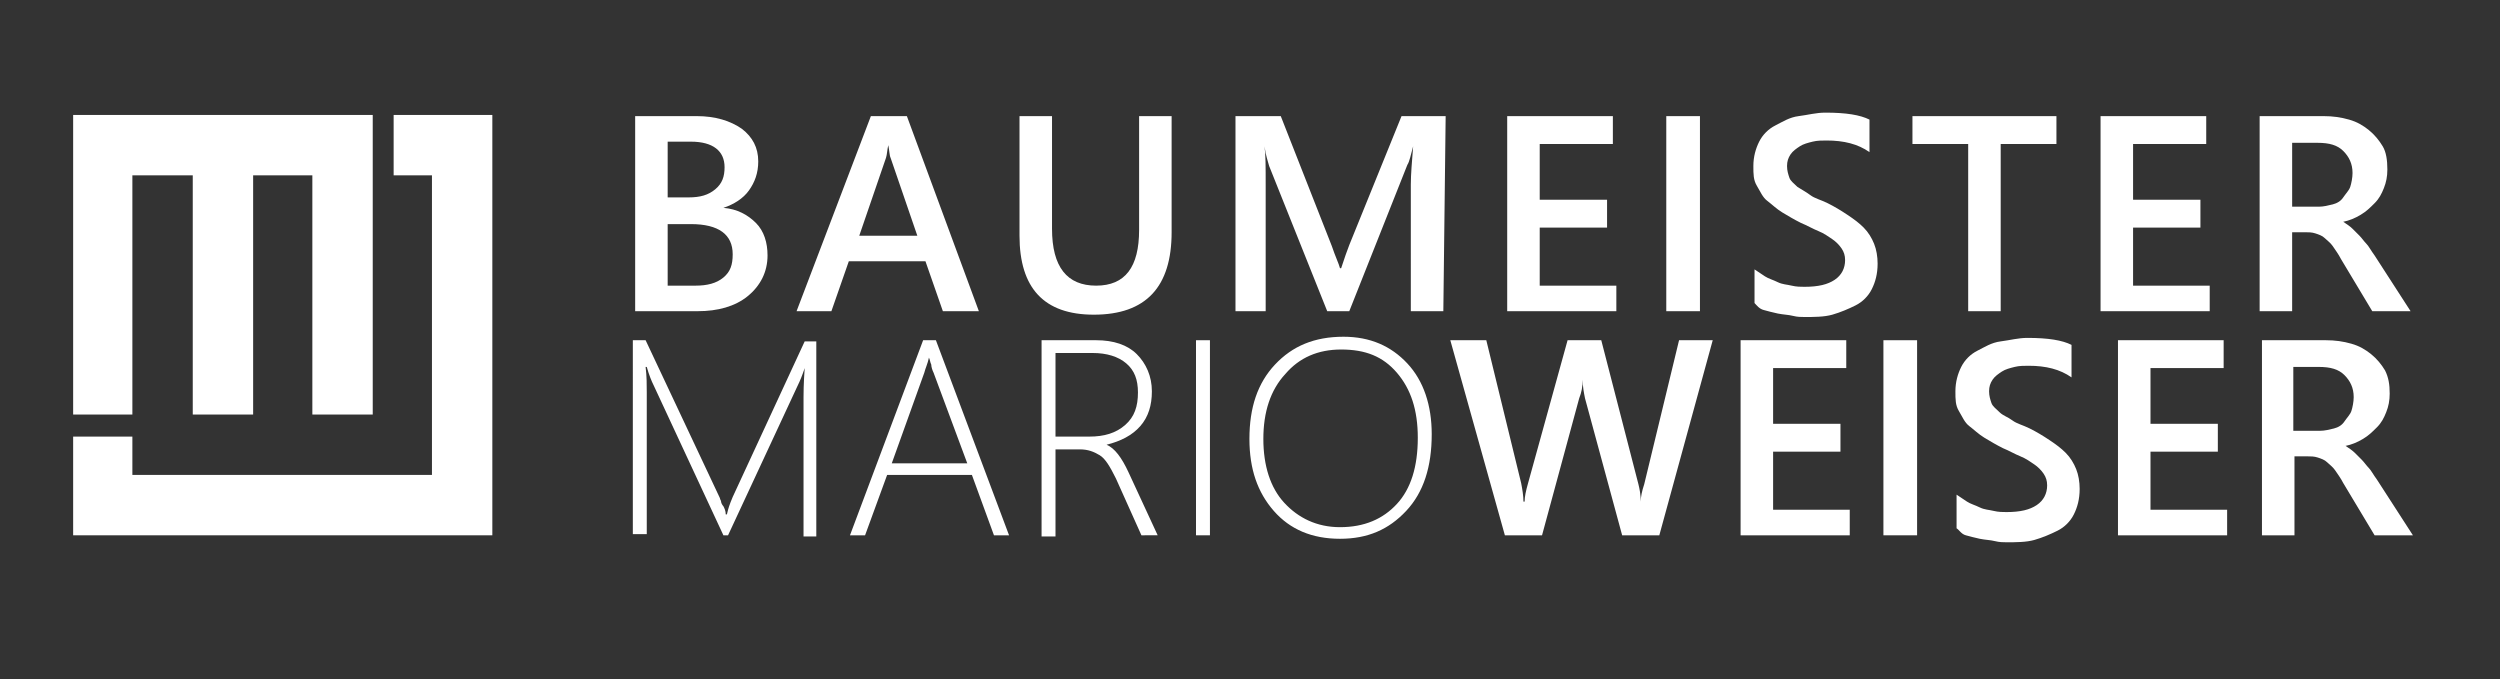
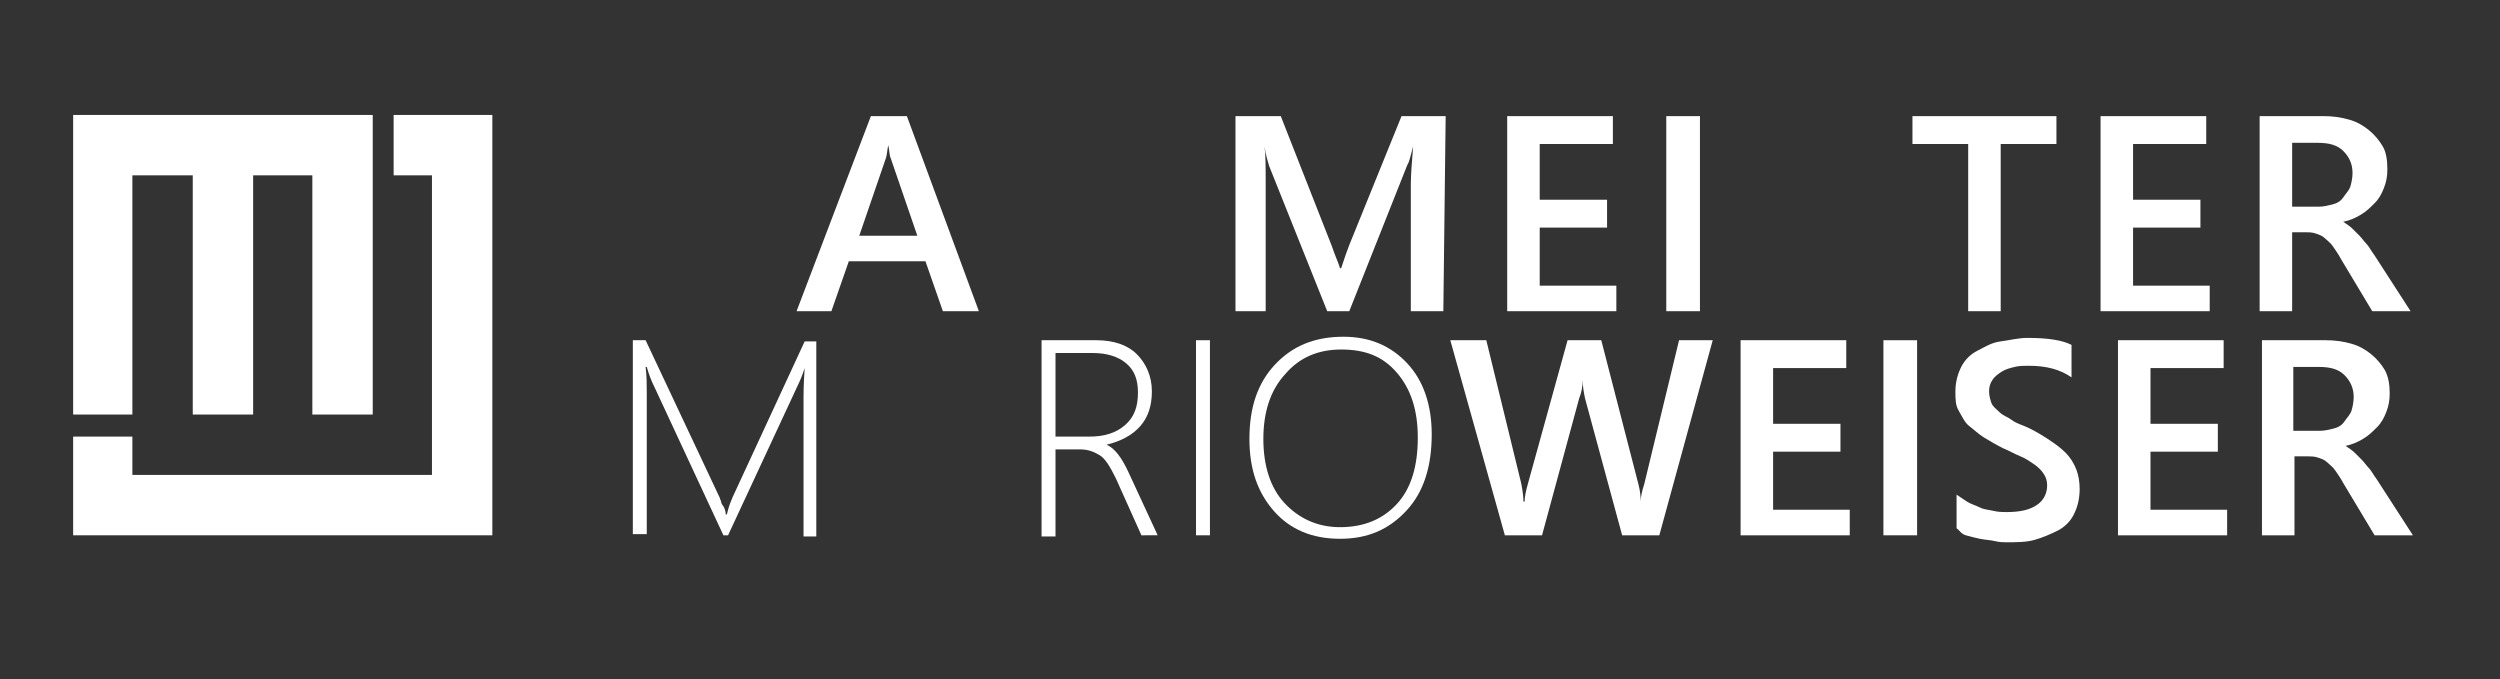
<svg xmlns="http://www.w3.org/2000/svg" version="1.1" x="0px" y="0px" viewBox="0 0 215.3 58.5" style="enable-background:new 0 0 215.3 58.5;" xml:space="preserve">
  <rect x="0" y="0" width="215.3" height="58.5" fill="#333333" stroke="none" />
  <style type="text/css">
	.st0{display:none;}
	.st1{display:inline;fill-rule:evenodd;clip-rule:evenodd;fill:#1D139E;}
	.st2{fill:#FFFFFF;}
	.st3{fill-rule:evenodd;clip-rule:evenodd;fill:#FFFFFF;}
</style>
  <g id="Ebene_2" class="st0">
    <rect x="-1.1" y="-1.7" class="st1" width="217.5" height="61.9" />
  </g>
  <g id="Layer_1">
    <g>
-       <path class="st2" d="M54.7,26.8V10H60c1.6,0,2.9,0.4,3.9,1.1c0.9,0.7,1.4,1.6,1.4,2.8c0,1-0.3,1.8-0.8,2.5s-1.3,1.2-2.2,1.5v0    c1.2,0.1,2.1,0.6,2.8,1.3s1,1.7,1,2.8c0,1.4-0.6,2.6-1.7,3.5s-2.6,1.3-4.3,1.3L54.7,26.8L54.7,26.8z M57.5,12.2V17h1.8    c1,0,1.7-0.2,2.3-0.7s0.8-1.1,0.8-1.9c0-1.4-1-2.2-2.9-2.2C59.5,12.2,57.5,12.2,57.5,12.2z M57.5,19.3v5.3h2.4    c1,0,1.8-0.2,2.4-0.7s0.8-1.1,0.8-2c0-1.7-1.2-2.6-3.6-2.6H57.5z" />
      <path class="st2" d="M84.3,26.8h-3.1l-1.5-4.3h-6.6l-1.5,4.3h-3L75,10h3.1L84.3,26.8z M79,20.3l-2.3-6.7c-0.1-0.2-0.1-0.6-0.2-1.1    h0c-0.1,0.4-0.1,0.8-0.2,1.1l-2.3,6.7H79z" />
-       <path class="st2" d="M100.9,20c0,4.7-2.2,7.1-6.7,7.1c-4.3,0-6.4-2.3-6.4-6.8V10h2.8v9.7c0,3.3,1.3,4.9,3.8,4.9    c2.5,0,3.7-1.6,3.7-4.8V10h2.8C100.9,10,100.9,20,100.9,20z" />
      <path class="st2" d="M124.3,26.8h-2.8V15.9c0-0.9,0.1-2,0.2-3.3h0c-0.2,0.7-0.3,1.3-0.5,1.6l-5,12.6h-1.9l-5-12.5    c-0.1-0.4-0.3-0.9-0.4-1.7h0c0.1,0.7,0.1,1.8,0.1,3.3v10.9h-2.6V10h3.9l4.4,11.2c0.3,0.9,0.6,1.5,0.7,1.9h0.1    c0.3-0.9,0.5-1.5,0.7-2l4.5-11.1h3.8L124.3,26.8L124.3,26.8z" />
      <path class="st2" d="M139.2,26.8h-9.4V10h9.1v2.4h-6.3v4.8h5.8v2.4h-5.8v5h6.6V26.8z" />
      <path class="st2" d="M146.4,26.8h-2.9V10h2.9V26.8z" />
-       <path class="st2" d="M151.1,26.1v-2.9c0.3,0.2,0.6,0.4,0.9,0.6s0.7,0.3,1.1,0.5s0.8,0.2,1.2,0.3s0.8,0.1,1.1,0.1    c1.2,0,2-0.2,2.6-0.6s0.9-1,0.9-1.7c0-0.4-0.1-0.7-0.3-1s-0.5-0.6-0.8-0.8s-0.7-0.5-1.2-0.7s-1-0.5-1.5-0.7    c-0.6-0.3-1.1-0.6-1.6-0.9s-0.9-0.7-1.3-1s-0.6-0.8-0.9-1.3s-0.3-1-0.3-1.7c0-0.8,0.2-1.5,0.5-2.1s0.8-1.1,1.4-1.4s1.2-0.7,2-0.8    s1.5-0.3,2.3-0.3c1.8,0,3,0.2,3.8,0.6v2.8c-1-0.7-2.2-1-3.7-1c-0.4,0-0.8,0-1.2,0.1s-0.8,0.2-1.1,0.4s-0.6,0.4-0.8,0.7    s-0.3,0.6-0.3,1c0,0.4,0.1,0.7,0.2,1s0.4,0.5,0.7,0.8c0.3,0.2,0.7,0.4,1.1,0.7s0.9,0.4,1.5,0.7c0.6,0.3,1.1,0.6,1.7,1    s1,0.7,1.4,1.1s0.7,0.9,0.9,1.4s0.3,1.1,0.3,1.7c0,0.9-0.2,1.6-0.5,2.2s-0.8,1.1-1.4,1.4s-1.3,0.6-2,0.8s-1.6,0.2-2.4,0.2    c-0.3,0-0.6,0-1-0.1s-0.8-0.1-1.3-0.2s-0.8-0.2-1.2-0.3S151.3,26.3,151.1,26.1z" />
      <path class="st2" d="M177.1,12.4h-4.8v14.4h-2.8V12.4h-4.8V10h12.4L177.1,12.4L177.1,12.4z" />
      <path class="st2" d="M190.3,26.8h-9.4V10h9.1v2.4h-6.3v4.8h5.8v2.4h-5.8v5h6.6V26.8z" />
      <path class="st2" d="M207.6,26.8h-3.3l-2.7-4.5c-0.2-0.4-0.5-0.8-0.7-1.1s-0.5-0.5-0.7-0.7s-0.5-0.3-0.8-0.4s-0.6-0.1-0.9-0.1    h-1.1v6.8h-2.8V10h5.5c0.8,0,1.5,0.1,2.2,0.3s1.2,0.5,1.7,0.9s0.9,0.9,1.2,1.4s0.4,1.2,0.4,2c0,0.6-0.1,1.1-0.3,1.6    c-0.2,0.5-0.4,0.9-0.8,1.3s-0.7,0.7-1.2,1s-1,0.5-1.5,0.6v0c0.3,0.2,0.6,0.4,0.8,0.6s0.4,0.4,0.6,0.6s0.4,0.5,0.6,0.7    s0.4,0.6,0.7,1L207.6,26.8z M197.4,12.3v5.5h2.3c0.4,0,0.8-0.1,1.2-0.2s0.7-0.3,0.9-0.6s0.5-0.6,0.6-0.9s0.2-0.8,0.2-1.2    c0-0.8-0.3-1.4-0.8-1.9s-1.2-0.7-2.2-0.7C199.8,12.3,197.4,12.3,197.4,12.3z" />
    </g>
    <g>
      <path class="st2" d="M69.2,46.1V34.2c0-0.3,0-1.1,0.1-2.5h0c-0.2,0.6-0.4,1.1-0.6,1.5l-6,12.9h-0.4l-6-12.9    c-0.2-0.4-0.4-0.9-0.6-1.6h-0.1c0.1,0.8,0.1,1.5,0.1,2.2v12.2h-1.2V29.3h1.1L62,42.9c0,0.1,0.1,0.2,0.1,0.3s0.1,0.3,0.2,0.4    c0.1,0.2,0.2,0.4,0.2,0.7h0.1l0.1-0.4c0,0,0.1-0.4,0.4-1.1l6.2-13.4h1v16.8H69.2z" />
-       <path class="st2" d="M85.6,46.1l-1.9-5.2h-7.3l-1.9,5.2h-1.3l6.3-16.8h1.1l6.3,16.8H85.6z M80.4,32.1c-0.1-0.2-0.2-0.5-0.2-0.7    c-0.1-0.2-0.1-0.4-0.2-0.6h0c-0.1,0.5-0.3,0.9-0.4,1.3l-2.8,7.8h6.5L80.4,32.1z" />
      <path class="st2" d="M98.3,46.1l-2.2-4.9c-0.5-1-0.9-1.7-1.4-2s-1-0.5-1.7-0.5h-2.1v7.5h-1.2V29.3h4.7c1.5,0,2.7,0.4,3.5,1.2    s1.3,1.9,1.3,3.2c0,1.2-0.3,2.2-1,3s-1.7,1.3-2.9,1.6v0c0.7,0.3,1.3,1.1,1.9,2.4l2.5,5.4L98.3,46.1L98.3,46.1z M90.9,30.4v7.2h2.9    c1.3,0,2.3-0.3,3.1-1s1.1-1.6,1.1-2.8c0-1.1-0.3-1.9-1-2.5s-1.7-0.9-2.9-0.9H90.9z" />
      <path class="st2" d="M103,46.1V29.3h1.2v16.8H103z" />
      <path class="st2" d="M115.4,46.4c-2.4,0-4.3-0.8-5.7-2.4s-2.1-3.6-2.1-6.2c0-2.7,0.7-4.8,2.2-6.4s3.4-2.4,5.9-2.4    c2.3,0,4.1,0.8,5.5,2.3s2.1,3.6,2.1,6.1c0,2.8-0.7,5-2.2,6.6S117.8,46.4,115.4,46.4z M115.5,30.1c-2,0-3.6,0.7-4.8,2.1    c-1.3,1.4-1.9,3.3-1.9,5.6c0,2.3,0.6,4.2,1.8,5.5s2.8,2.1,4.8,2.1c2.1,0,3.7-0.7,4.9-2s1.8-3.2,1.8-5.7c0-2.4-0.6-4.2-1.8-5.6    S117.6,30.1,115.5,30.1z" />
      <path class="st2" d="M147.5,29.3l-4.6,16.8h-3.2l-3.2-11.8c-0.1-0.5-0.2-1-0.2-1.6h0c0,0.6-0.1,1.1-0.3,1.6l-3.2,11.8h-3.2    l-4.7-16.8h3.1l3,12.3c0.1,0.5,0.2,1.1,0.2,1.6h0.1c0-0.4,0.1-0.9,0.3-1.6l3.4-12.3h2.9l3.2,12.4c0.1,0.4,0.2,0.9,0.2,1.5h0    c0-0.4,0.1-0.9,0.3-1.5l3-12.4L147.5,29.3L147.5,29.3z" />
      <path class="st2" d="M159.3,46.1h-9.4V29.3h9.1v2.4h-6.3v4.8h5.8v2.4h-5.8v5h6.6V46.1z" />
      <path class="st2" d="M165.1,46.1h-2.9V29.3h2.9V46.1z" />
      <path class="st2" d="M168.5,45.5v-2.9c0.3,0.2,0.6,0.4,0.9,0.6s0.7,0.3,1.1,0.5s0.8,0.2,1.2,0.3s0.8,0.1,1.1,0.1    c1.2,0,2-0.2,2.6-0.6s0.9-1,0.9-1.7c0-0.4-0.1-0.7-0.3-1s-0.5-0.6-0.8-0.8s-0.7-0.5-1.2-0.7s-1-0.5-1.5-0.7    c-0.6-0.3-1.1-0.6-1.6-0.9s-0.9-0.7-1.3-1s-0.6-0.8-0.9-1.3s-0.3-1-0.3-1.7c0-0.8,0.2-1.5,0.5-2.1s0.8-1.1,1.4-1.4s1.2-0.7,2-0.8    s1.5-0.3,2.3-0.3c1.8,0,3,0.2,3.8,0.6v2.8c-1-0.7-2.2-1-3.7-1c-0.4,0-0.8,0-1.2,0.1s-0.8,0.2-1.1,0.4c-0.3,0.2-0.6,0.4-0.8,0.7    s-0.3,0.6-0.3,1c0,0.4,0.1,0.7,0.2,1s0.4,0.5,0.7,0.8s0.7,0.4,1.1,0.7s0.9,0.4,1.5,0.7c0.6,0.3,1.1,0.6,1.7,1s1,0.7,1.4,1.1    s0.7,0.9,0.9,1.4s0.3,1.1,0.3,1.7c0,0.9-0.2,1.6-0.5,2.2s-0.8,1.1-1.4,1.4s-1.3,0.6-2,0.8s-1.6,0.2-2.4,0.2c-0.3,0-0.6,0-1-0.1    s-0.8-0.1-1.3-0.2s-0.8-0.2-1.2-0.3S168.7,45.6,168.5,45.5z" />
      <path class="st2" d="M191.8,46.1h-9.4V29.3h9.1v2.4h-6.3v4.8h5.8v2.4h-5.8v5h6.6V46.1z" />
      <path class="st2" d="M207.8,46.1h-3.3l-2.7-4.5c-0.2-0.4-0.5-0.8-0.7-1.1s-0.5-0.5-0.7-0.7s-0.5-0.3-0.8-0.4s-0.6-0.1-0.9-0.1    h-1.1v6.8h-2.8V29.3h5.5c0.8,0,1.5,0.1,2.2,0.3s1.2,0.5,1.7,0.9s0.9,0.9,1.2,1.4c0.3,0.6,0.4,1.2,0.4,2c0,0.6-0.1,1.1-0.3,1.6    s-0.4,0.9-0.8,1.3s-0.7,0.7-1.2,1s-1,0.5-1.5,0.6v0c0.3,0.2,0.6,0.4,0.8,0.6s0.4,0.4,0.6,0.6s0.4,0.5,0.6,0.7s0.4,0.6,0.7,1    L207.8,46.1z M197.5,31.6v5.5h2.3c0.4,0,0.8-0.1,1.2-0.2s0.7-0.3,0.9-0.6s0.5-0.6,0.6-0.9s0.2-0.8,0.2-1.2c0-0.8-0.3-1.4-0.8-1.9    s-1.2-0.7-2.2-0.7C199.9,31.6,197.5,31.6,197.5,31.6z" />
    </g>
    <polyline class="st3" points="6.3,9.9 32.1,9.9 32.1,35.7 26.9,35.7 26.9,15.1 21.8,15.1 21.8,35.7 16.6,35.7 16.6,15.1 11.4,15.1    11.4,35.7 6.3,35.7 6.3,9.9  " />
    <polyline class="st3" points="6.3,37.6 11.4,37.6 11.4,40.9 37.2,40.9 37.2,15.1 33.9,15.1 33.9,9.9 42.4,9.9 42.4,46.1 6.3,46.1    6.3,35.7  " />
  </g>
</svg>